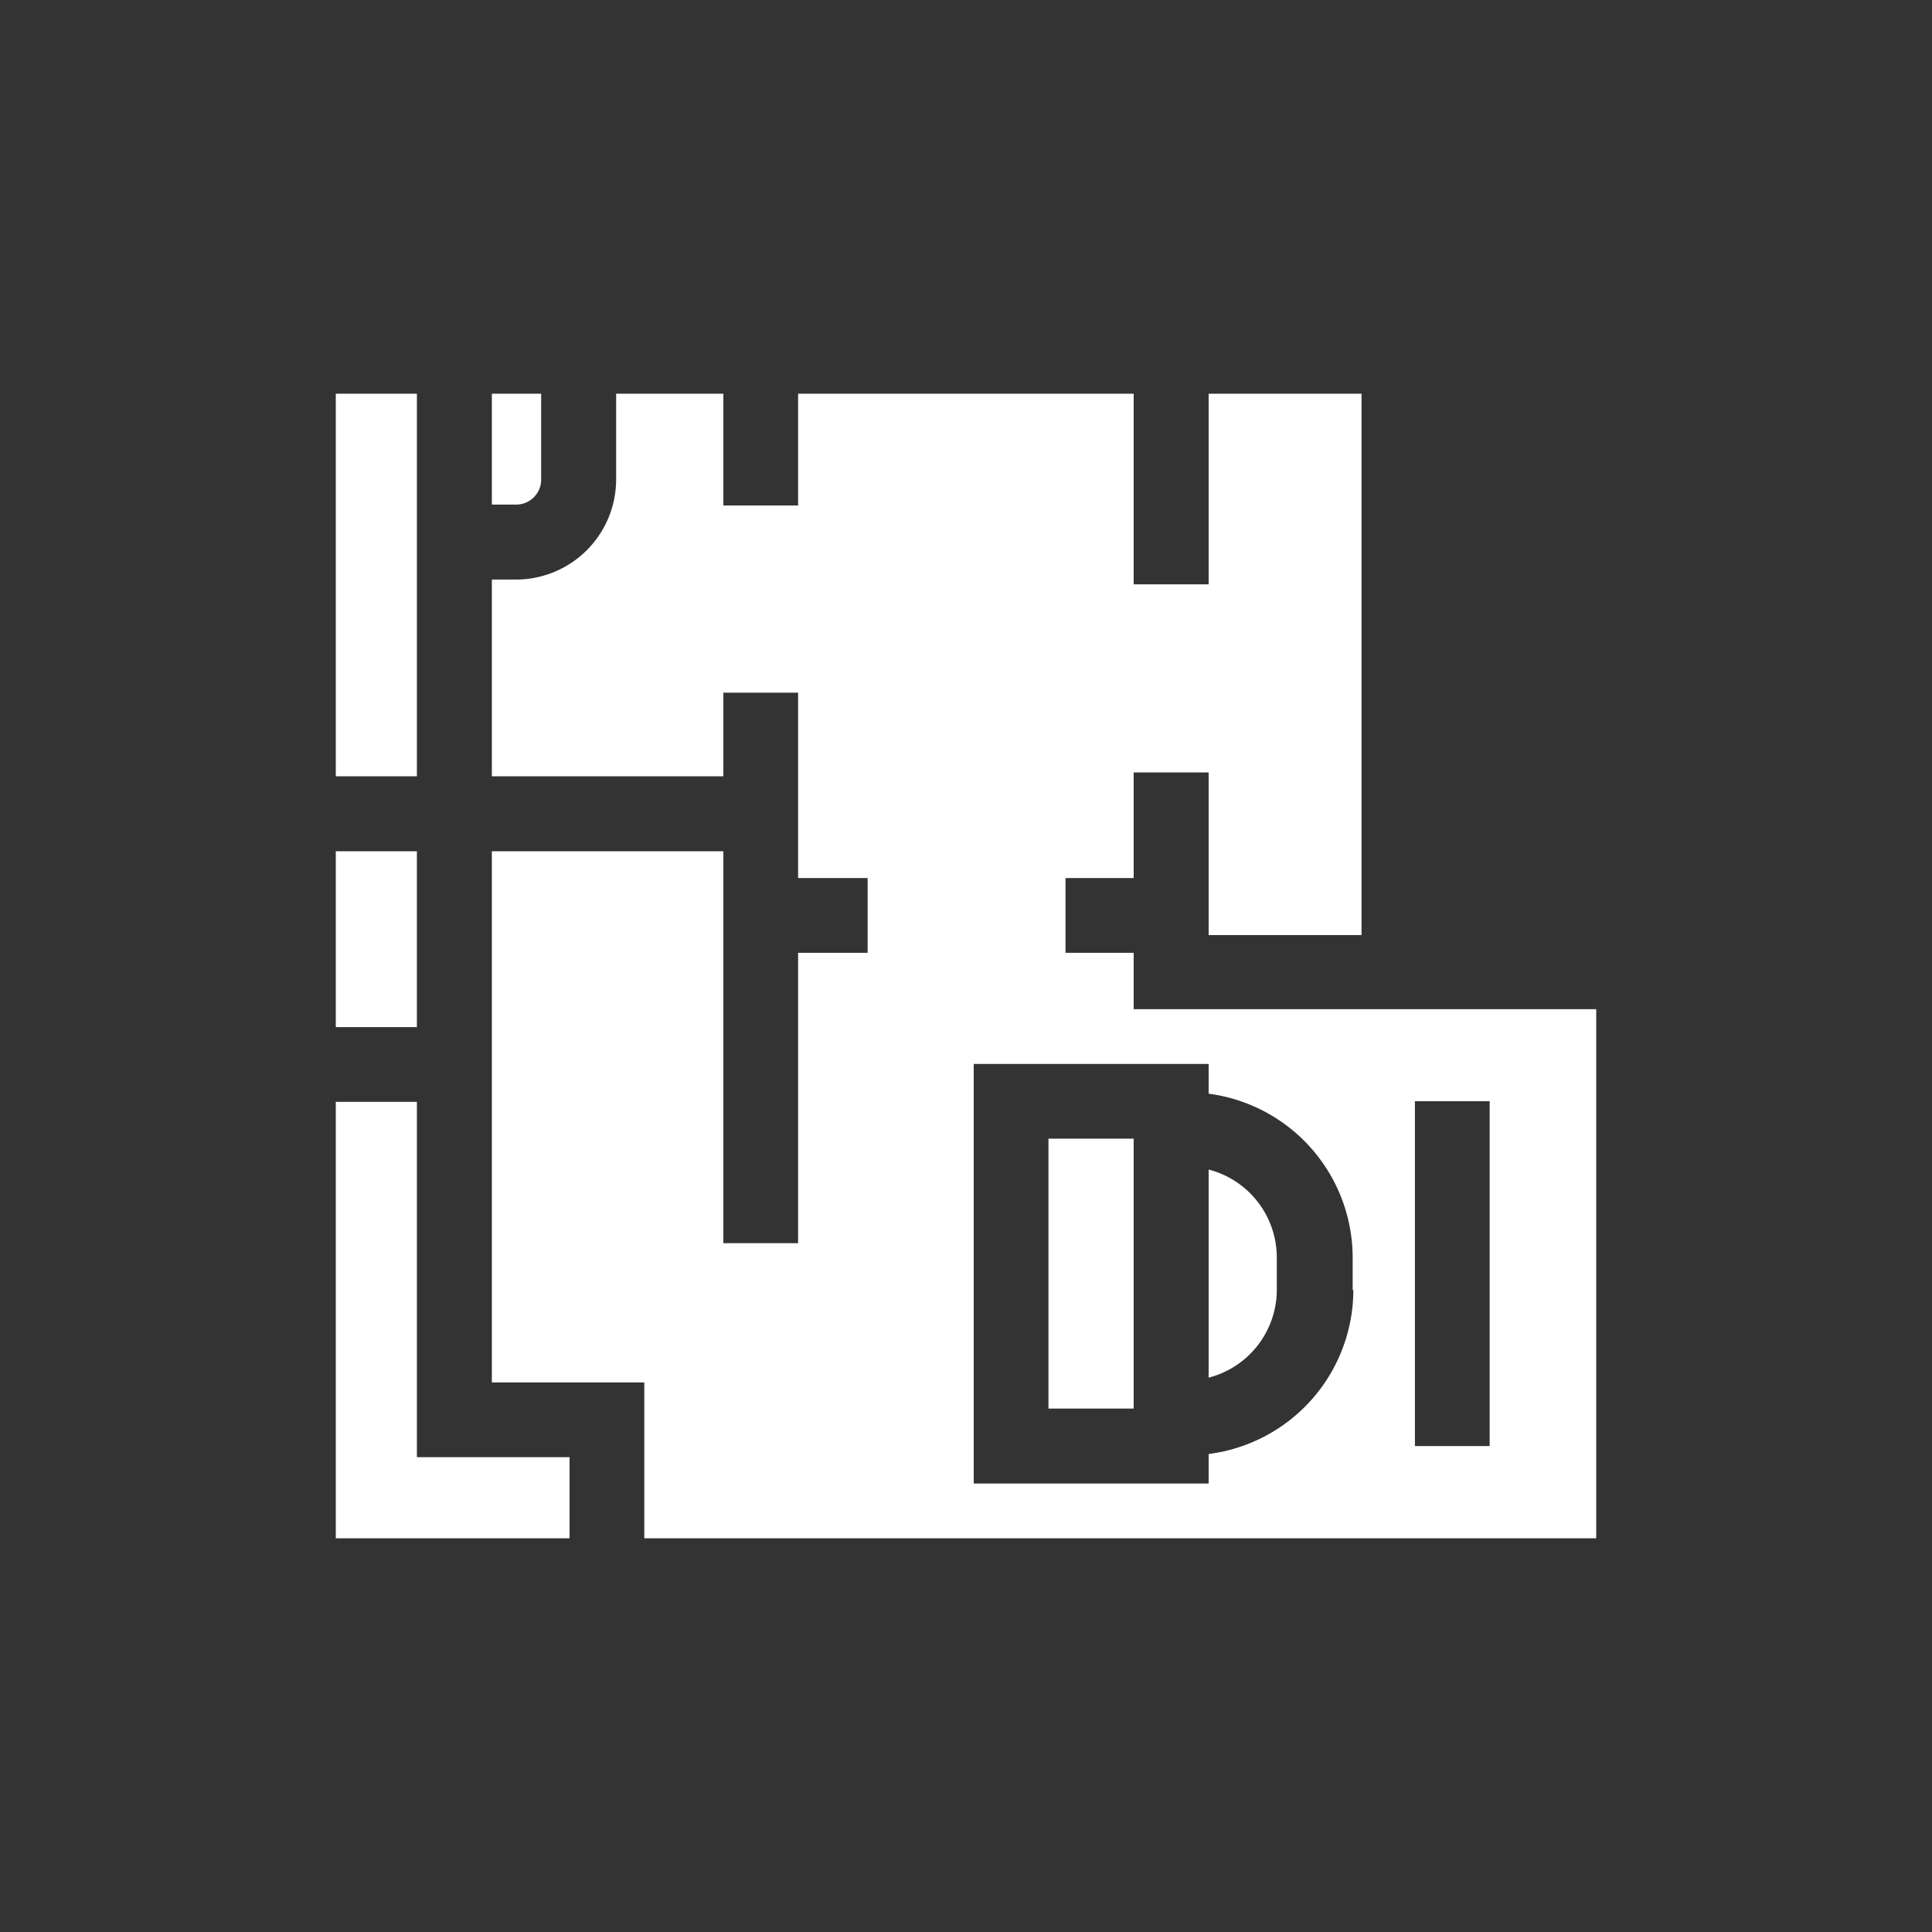
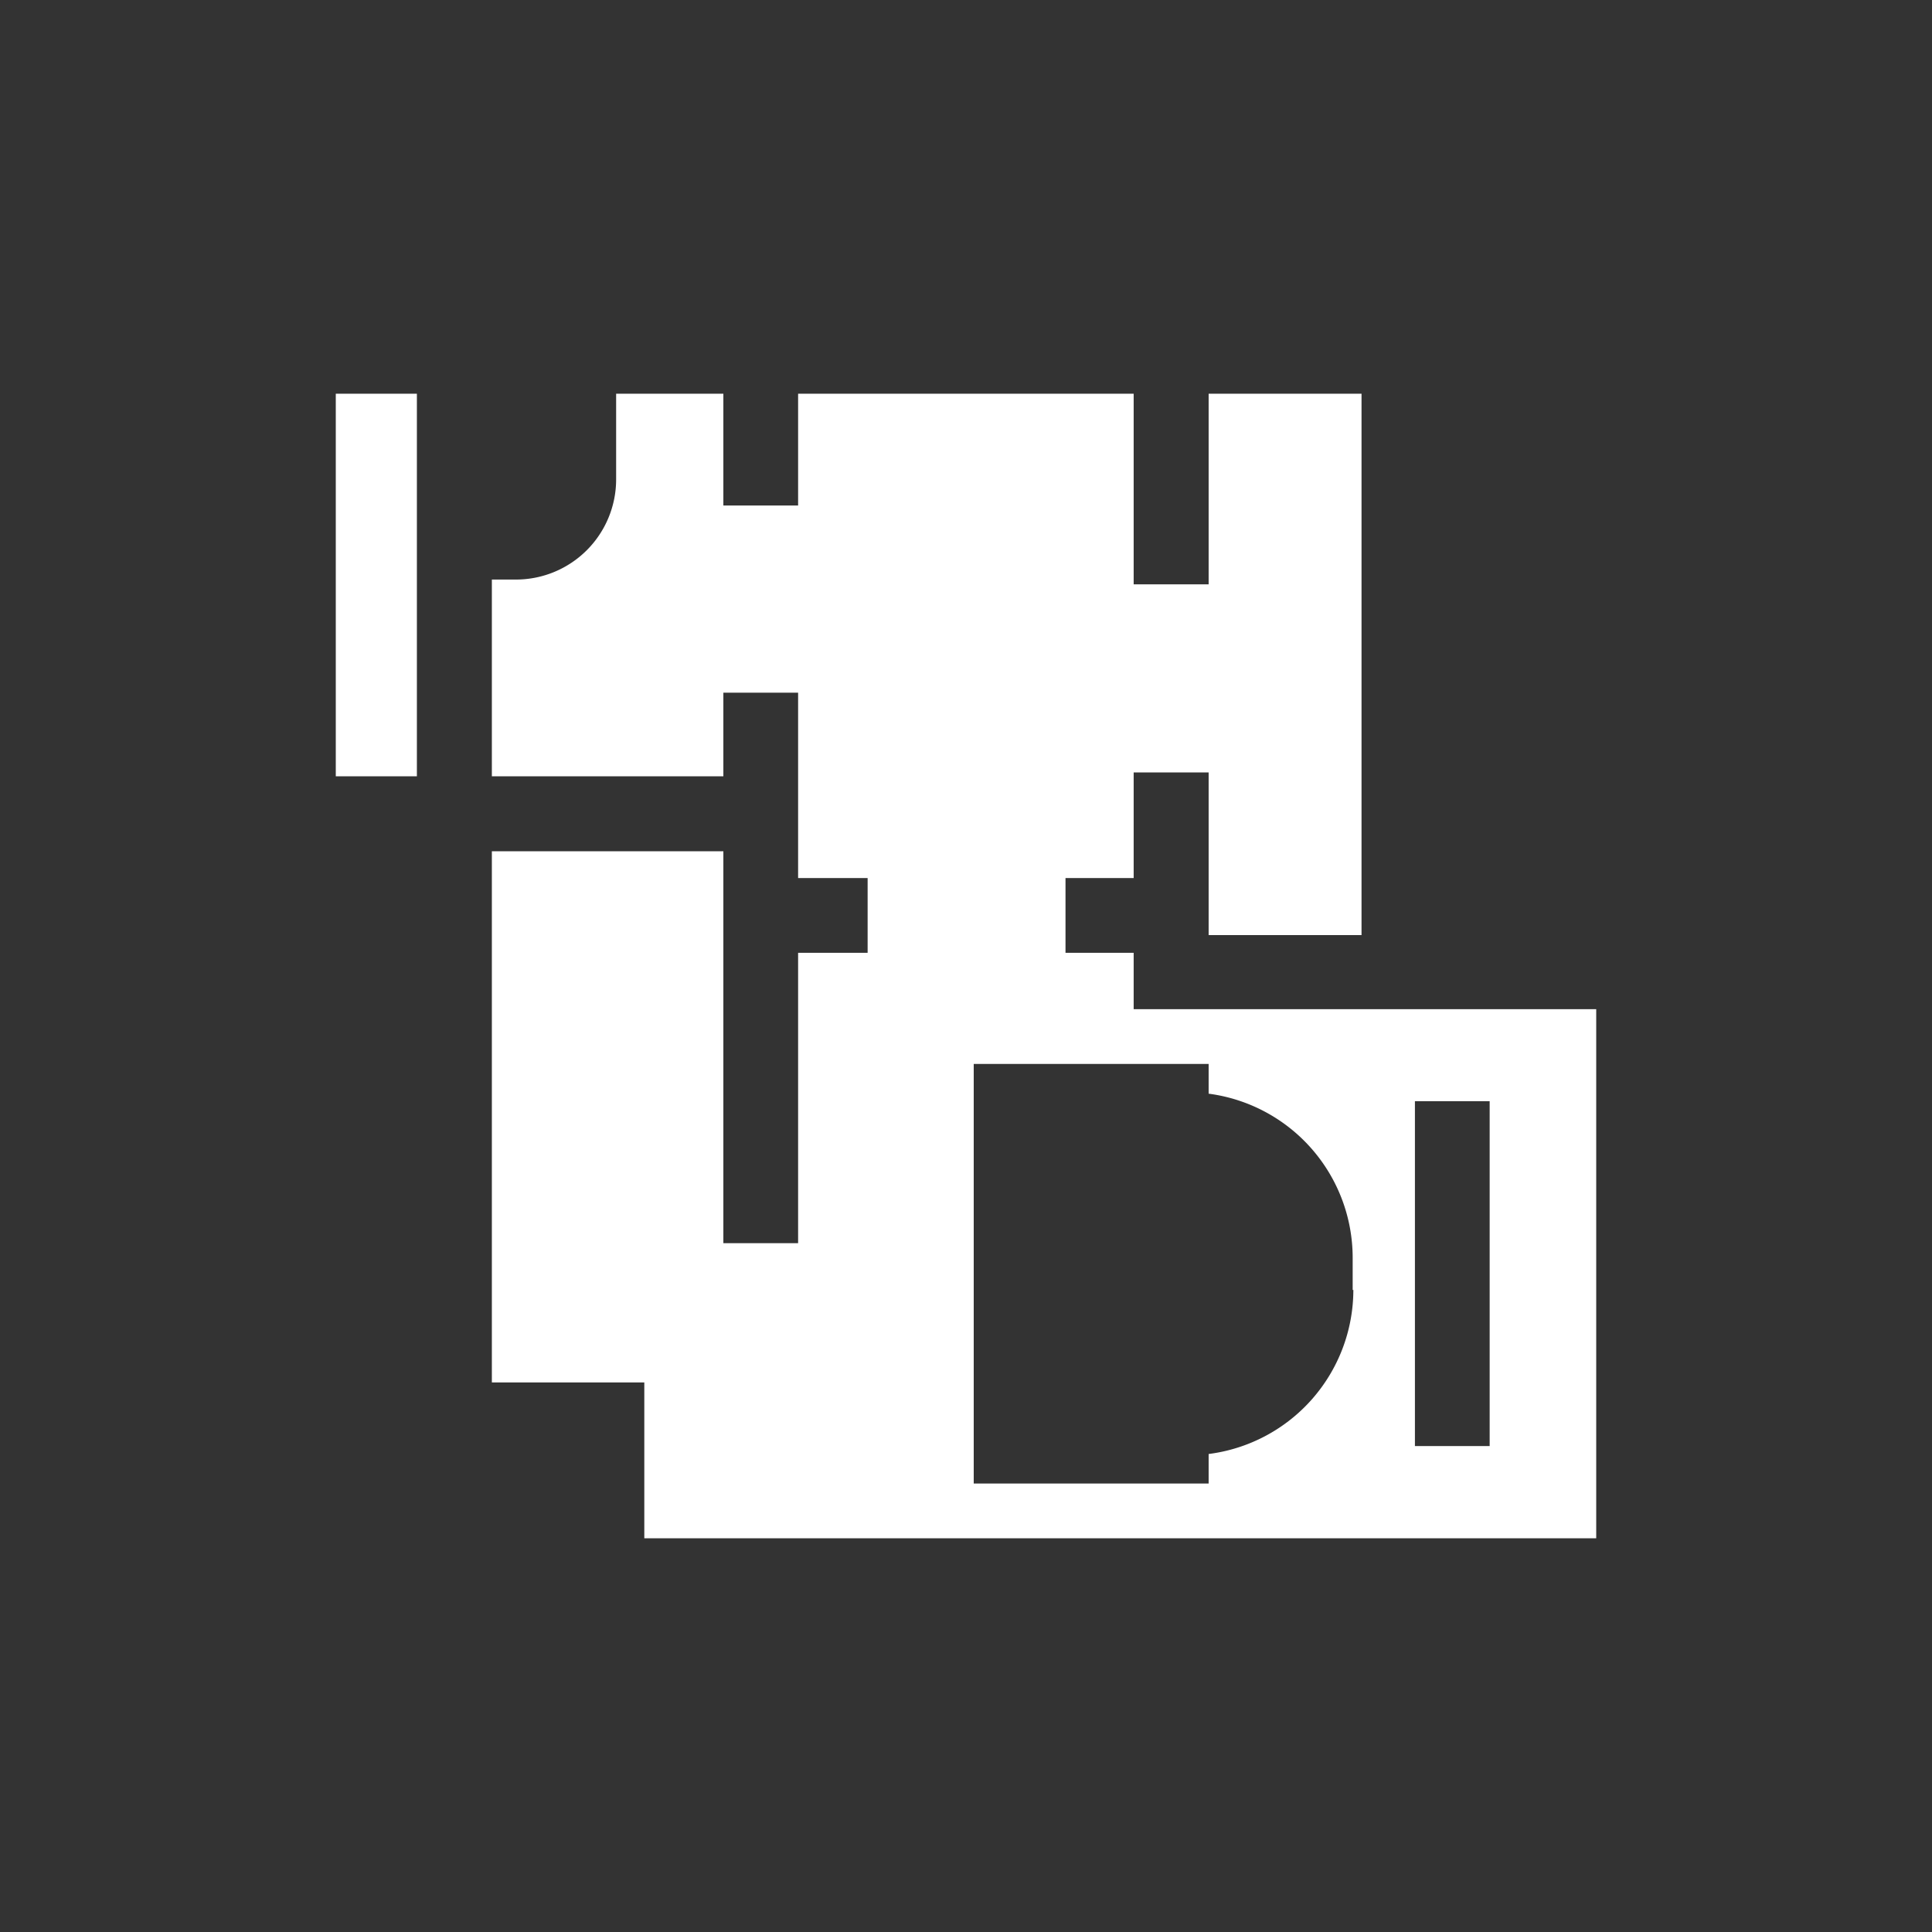
<svg xmlns="http://www.w3.org/2000/svg" id="Слой_1" data-name="Слой 1" viewBox="0 0 85.04 85.04">
  <rect x="0" y="0" width="85.04" height="85.04" fill="#333333" stroke="none" />
  <defs>
    <style>.cls-1,.cls-2{fill:#fff;}.cls-1{fill-rule:evenodd;}</style>
  </defs>
  <title>1</title>
-   <path class="cls-1" d="M53.2,51.48v9.16a4,4,0,0,0,3-3.86V55.35A4,4,0,0,0,53.2,51.48Z" />
-   <polygon class="cls-1" points="18.35 64.14 18.35 48.5 14.78 48.5 14.78 67.71 25.07 67.71 25.07 64.14 18.35 64.14" />
-   <rect class="cls-2" x="46.15" y="50.12" width="3.75" height="11.88" />
  <path class="cls-1" d="M61.57,44.42H49.9V41.94h-3V38.65h3V34h3.3v7.16h6.73V17.33H53.2v8.39H49.9V17.33H35.13v4.92H31.84V17.33H27.12v3.78a4.41,4.41,0,0,1-4.4,4.4H21.65v8.66H31.84V30.49h3.29v8.16h3.06v3.29H35.13V54.72H31.84V37.47H21.65V60.85h6.71v6.86h41.9V44.42Zm-2,12.36A7.29,7.29,0,0,1,53.2,64V65.3H42.86V46.83H53.2v1.31a7.29,7.29,0,0,1,6.34,7.21v1.43Zm6,6.87H62.28V48.47h3.29Z" />
-   <path class="cls-1" d="M21.65,17.33v4.88h1.07a1.1,1.1,0,0,0,1.1-1.1V17.33Z" />
  <polygon class="cls-1" points="14.78 17.33 14.78 34.17 18.35 34.17 18.35 25.51 18.35 17.33 14.78 17.33" />
-   <rect class="cls-2" x="14.78" y="37.47" width="3.57" height="7.74" />
</svg>